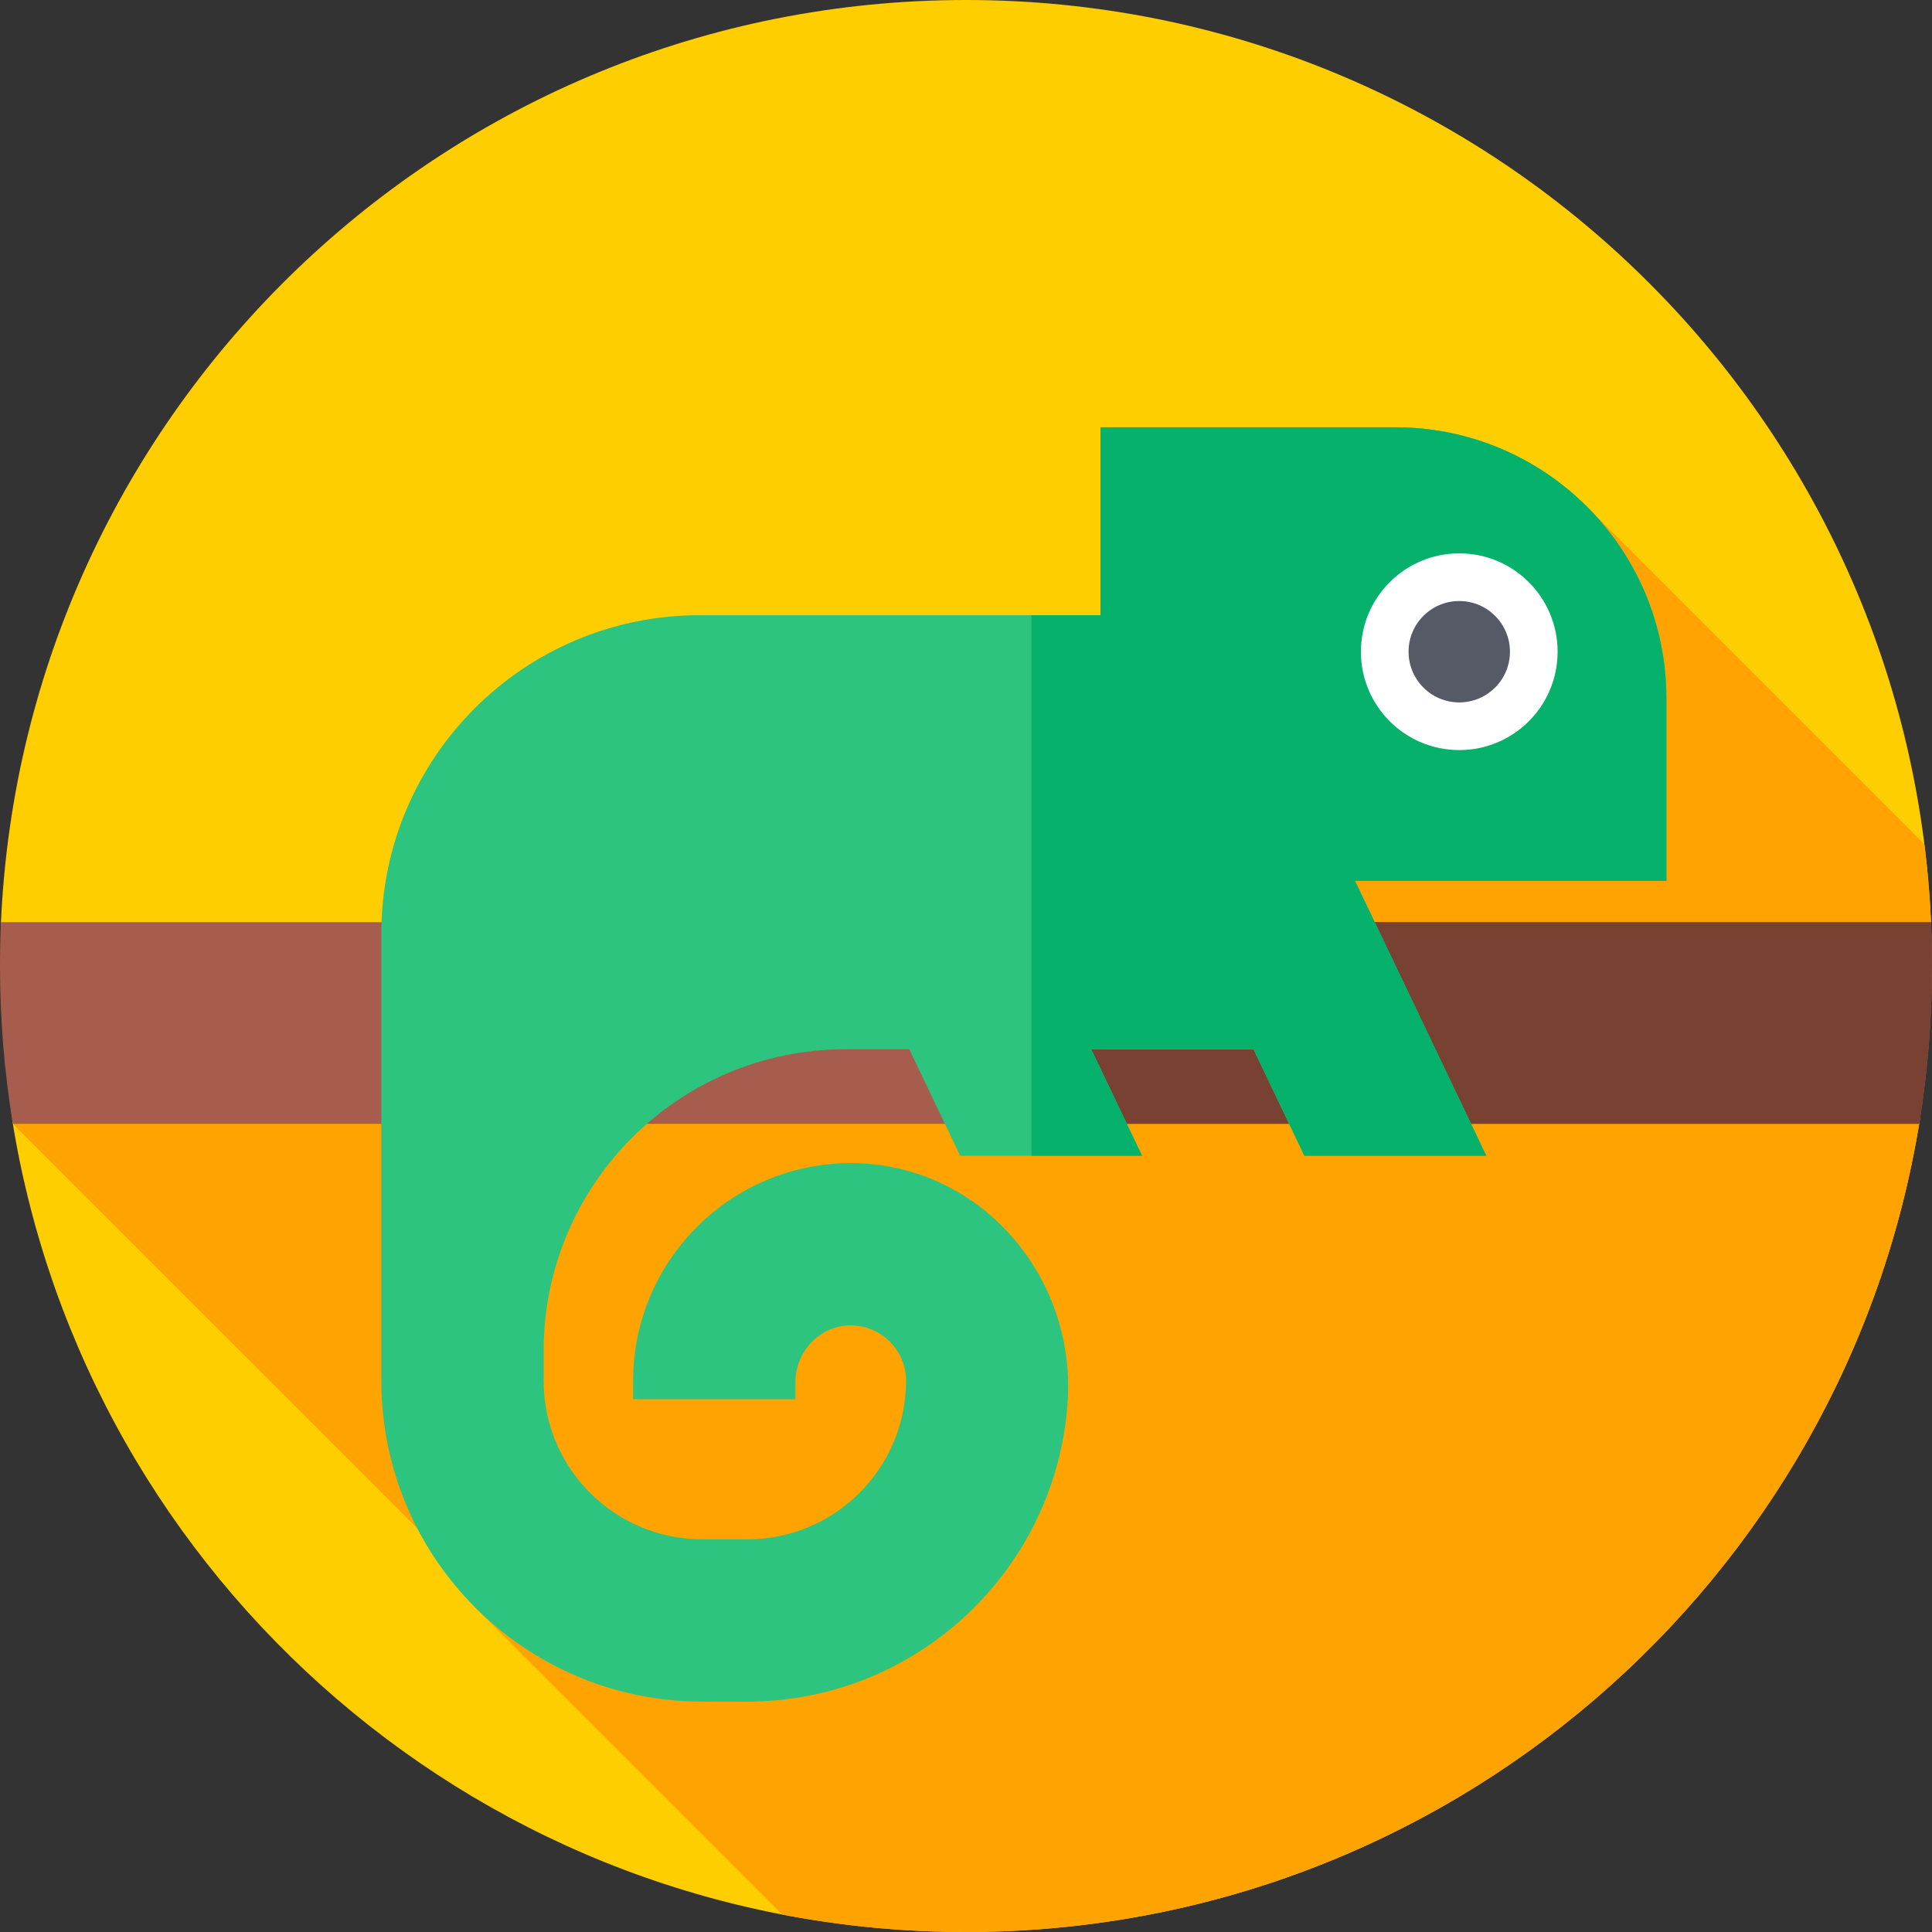
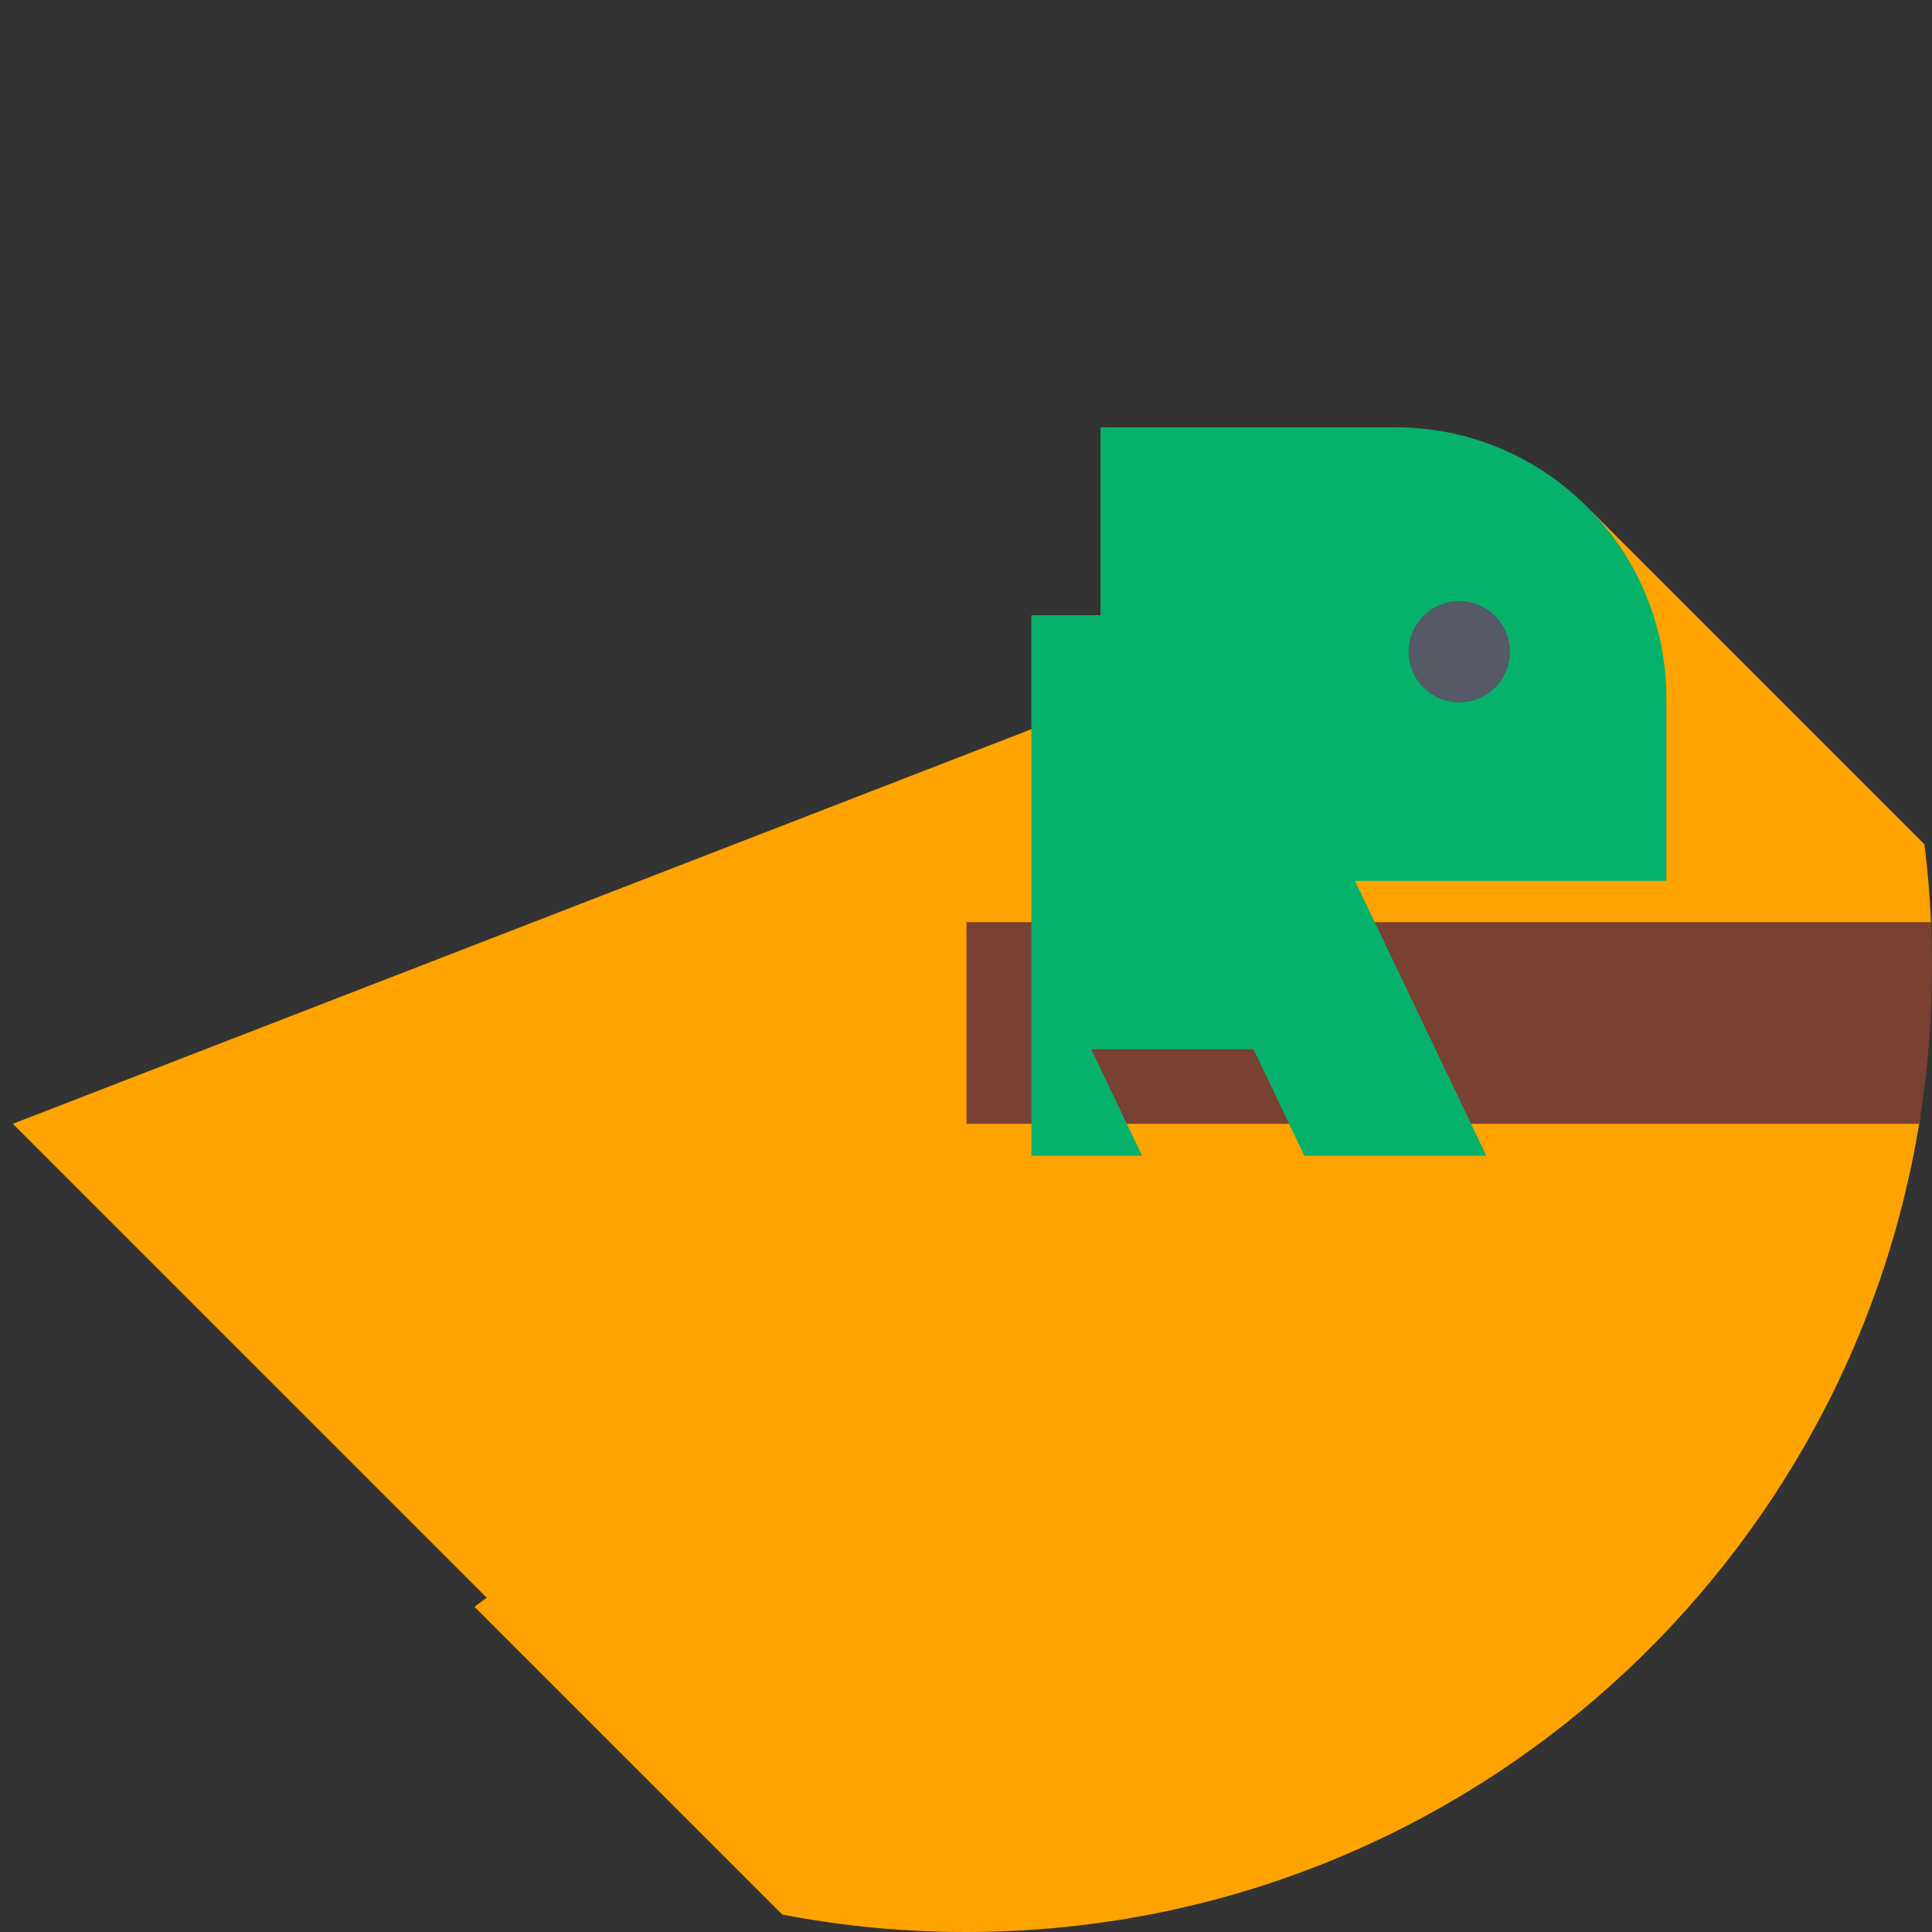
<svg xmlns="http://www.w3.org/2000/svg" id="Capa_1" enable-background="new 0 0 512 512" height="512" viewBox="0 0 512 512" width="512">
  <rect x="0" y="0" width="512" height="512" fill="#333333" stroke="none" />
  <g>
    <g>
      <g>
        <g>
          <g>
            <g>
              <g>
                <g>
                  <g>
-                     <path d="m508.687 297.295c-19.745 121.75-125.361 214.705-252.687 214.705-127.348 0-232.979-92.987-252.697-214.768l-3.054-52.631c5.964-136.096 118.186-244.601 255.751-244.601 137.599 0 249.843 108.559 255.755 244.701z" fill="#ffce00" />
-                   </g>
+                     </g>
                </g>
              </g>
            </g>
          </g>
        </g>
      </g>
    </g>
    <path d="m511.751 244.607c-.308-7.035-.9-13.997-1.765-20.874l-88.057-88.057-418.53 162.14 125.591 125.59-3.243 2.405 81.564 81.563c15.762 3.037 32.04 4.626 48.689 4.626 127.523 0 233.269-93.243 252.778-215.27z" fill="#ffa300" />
    <g>
-       <path d="m0 256c0 14.24 1.163 28.209 3.399 41.816h505.203c2.235-13.607 3.398-27.576 3.398-41.816 0-3.892-.087-7.764-.259-11.613h-511.482c-.172 3.849-.259 7.721-.259 11.613z" fill="#a65d4e" />
-     </g>
+       </g>
    <g>
      <path d="m512 256c0-3.892-.087-7.764-.259-11.613h-255.62v53.43h252.481c2.235-13.608 3.398-27.577 3.398-41.817z" fill="#784132" />
    </g>
    <g>
-       <path d="m441.609 185.07c0-39.671-32.16-71.832-71.832-71.832h-78.133v49.792h-106.212c-46.598 0-84.374 37.775-84.374 84.374v118.503c0 46.96 38.069 85.029 85.029 85.029h11.996c45.128 0 82.156-35.337 84.87-79.793 2.035-33.343-23.411-62.501-56.813-62.895-32.11-.377-58.352 25.633-58.352 57.659v4.887h43v-4.461c0-7.886 6.048-14.682 13.925-15.07 8.419-.415 15.401 6.315 15.401 14.645 0 23.175-18.854 42.029-42.029 42.029h-11.995c-23.212 0-42.029-18.817-42.029-42.029v-7.832c0-44.187 35.82-80.006 80.006-80.006h16.905l13.477 28.218h48.217l-13.477-28.218h43.004l13.477 28.218h48.217l-34.799-72.86h82.522v-48.358z" fill="#2cc47f" />
-     </g>
+       </g>
    <g>
      <path d="m441.609 185.07c0-39.671-32.16-71.832-71.832-71.832h-78.133v49.792h-18.301v143.256h29.321l-13.477-28.218h43.004l13.477 28.218h48.217l-34.799-72.86h82.522v-48.356z" fill="#06b26b" />
    </g>
    <g>
-       <circle cx="386.718" cy="172.713" fill="#fff" r="26.063" />
-     </g>
+       </g>
    <g>
      <circle cx="386.718" cy="172.713" fill="#555a66" r="13.434" />
    </g>
  </g>
</svg>